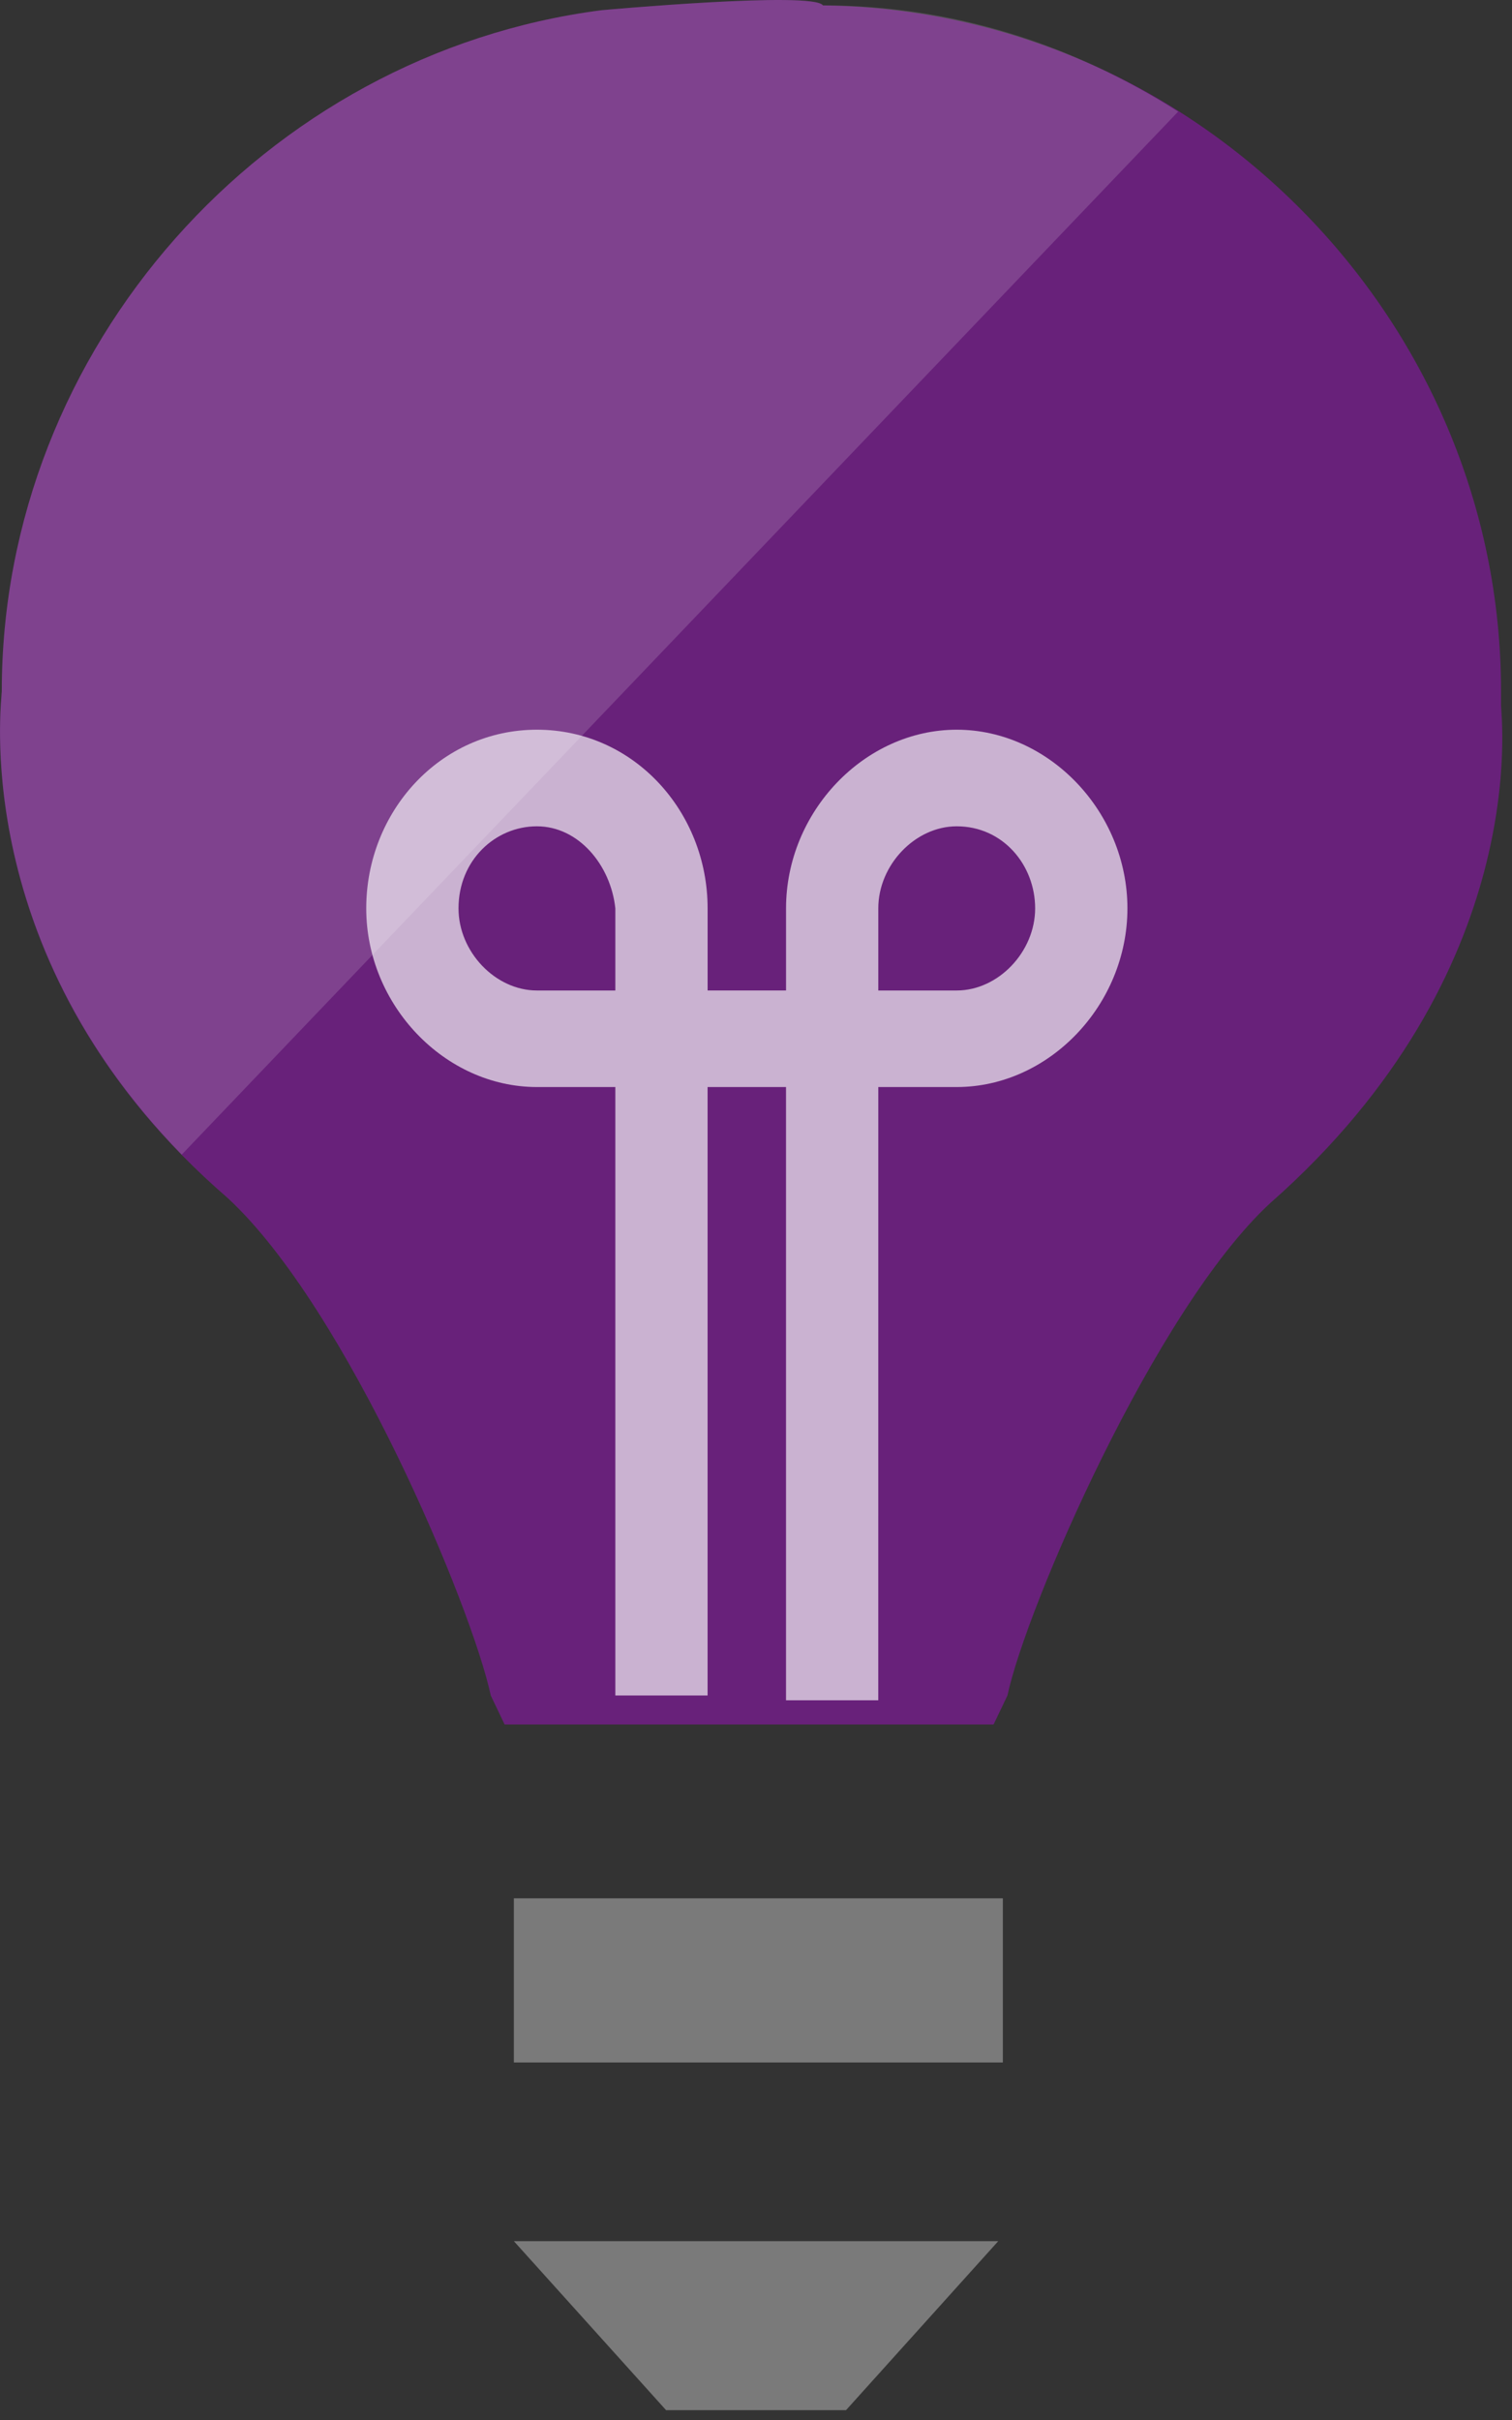
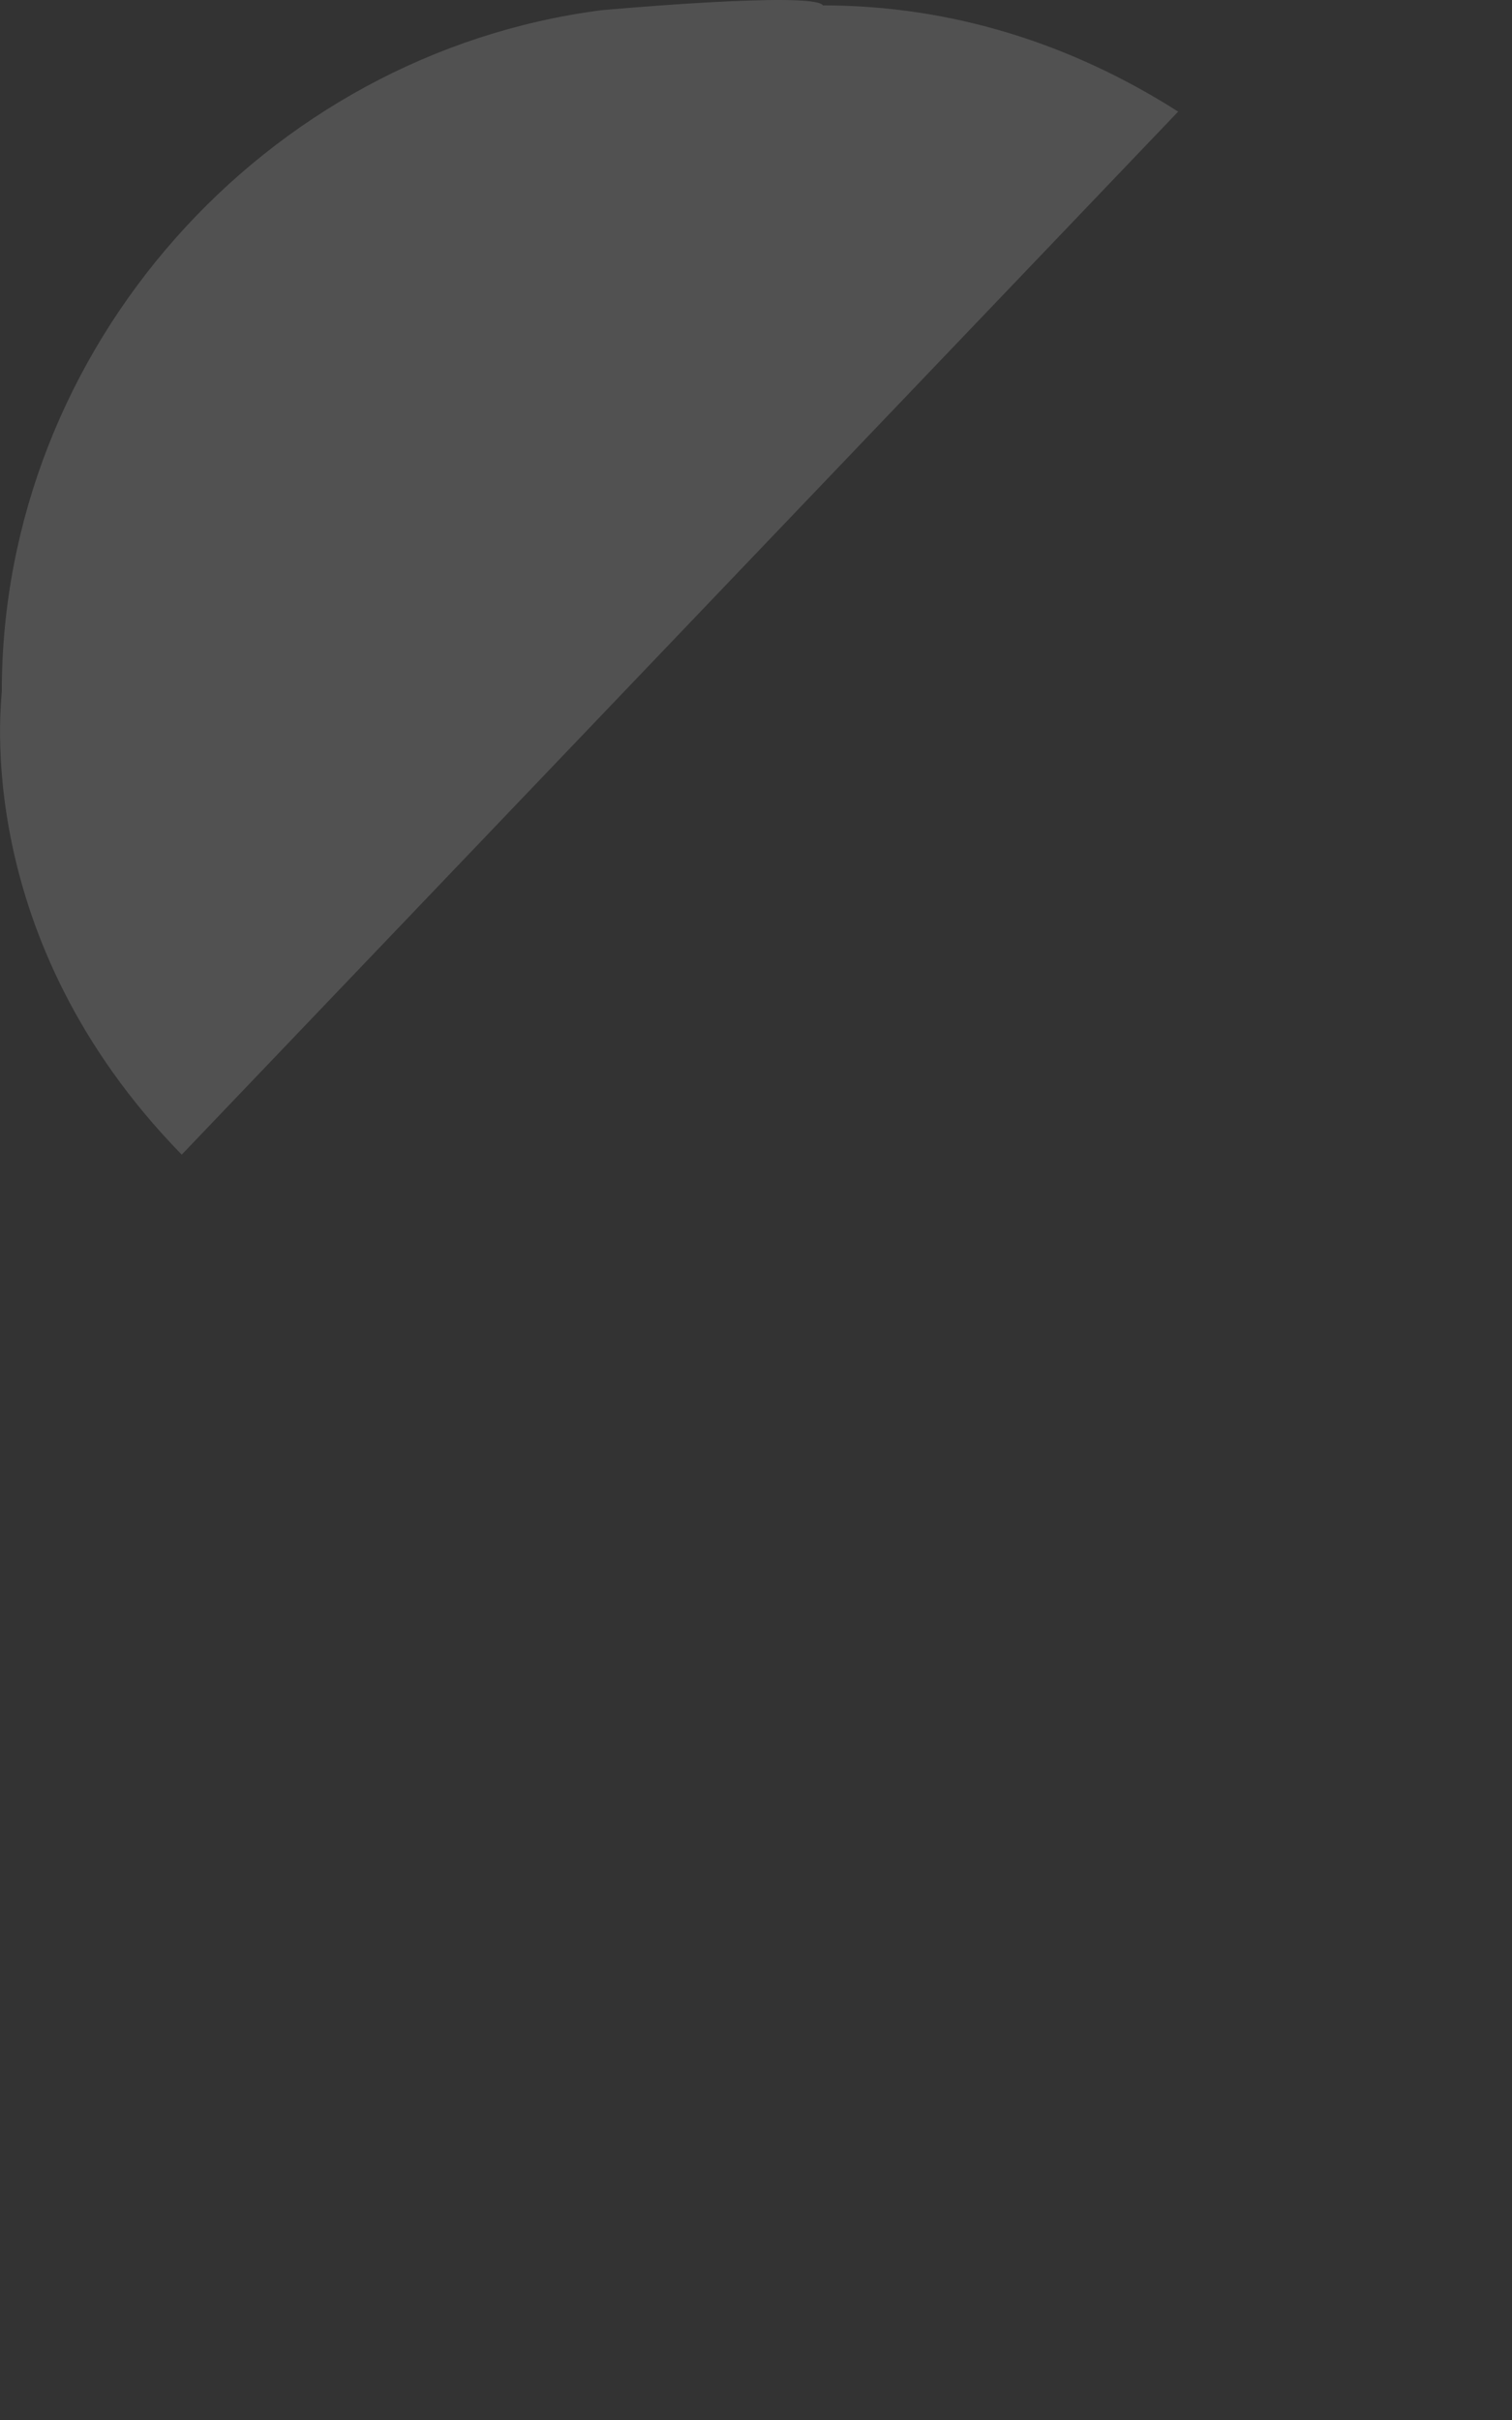
<svg xmlns="http://www.w3.org/2000/svg" width="60" height="96" viewBox="0 0 60 96" fill="none">
  <rect x="0" y="0" width="60" height="96" fill="#333333" stroke="none" />
-   <path fill-rule="evenodd" clip-rule="evenodd" d="M59.565 27.99V27.415C59.565 12.665 47.484 0.405 32.655 0.214C32.289 -0.361 23.868 0.405 23.868 0.405C10.505 2.13 0.07 13.814 0.07 27.415C0.07 27.799 -1.394 38.525 9.04 47.529C13.8 51.934 18.742 63.811 19.475 67.259L20.024 68.409H39.428L39.978 67.259C40.71 63.811 45.836 51.934 50.413 47.72C60.848 38.525 59.565 28.372 59.565 27.99Z" fill="#68217A" />
-   <path fill-rule="evenodd" clip-rule="evenodd" d="M20.391 75.305H39.796V81.818H20.391V75.305ZM26.432 95.61H33.572L39.613 88.905H20.391L26.432 95.61Z" fill="#7A7A7A" />
-   <path fill-rule="evenodd" clip-rule="evenodd" d="M34.852 67.45H31.191V43.122H28.079V67.259H24.418V43.122H21.306C17.645 43.122 14.533 39.866 14.533 36.034C14.533 32.203 17.461 28.947 21.306 28.947C25.152 28.947 28.08 32.204 28.08 36.034V39.291H31.192V36.034C31.192 32.203 34.304 28.947 37.965 28.947C41.627 28.947 44.739 32.204 44.739 36.034C44.739 39.864 41.627 43.122 37.965 43.122H34.853L34.852 67.45ZM21.306 32.779C19.659 32.779 18.195 34.12 18.195 36.035C18.195 37.76 19.659 39.292 21.306 39.292H24.418V36.035C24.235 34.312 22.954 32.779 21.306 32.779ZM37.965 32.779C36.318 32.779 34.853 34.311 34.853 36.035V39.292H37.965C39.613 39.292 41.077 37.76 41.077 36.035C41.077 34.311 39.796 32.779 37.965 32.779Z" fill="white" fill-opacity="0.65" />
  <path fill-rule="evenodd" clip-rule="evenodd" d="M32.656 0.214C32.29 -0.361 23.869 0.405 23.869 0.405C10.506 2.13 0.072 13.814 0.072 27.415C0.072 27.799 -1.21 37.184 7.211 45.804L46.752 4.428C42.542 1.746 37.782 0.214 32.656 0.214Z" fill="white" fill-opacity="0.15" />
</svg>